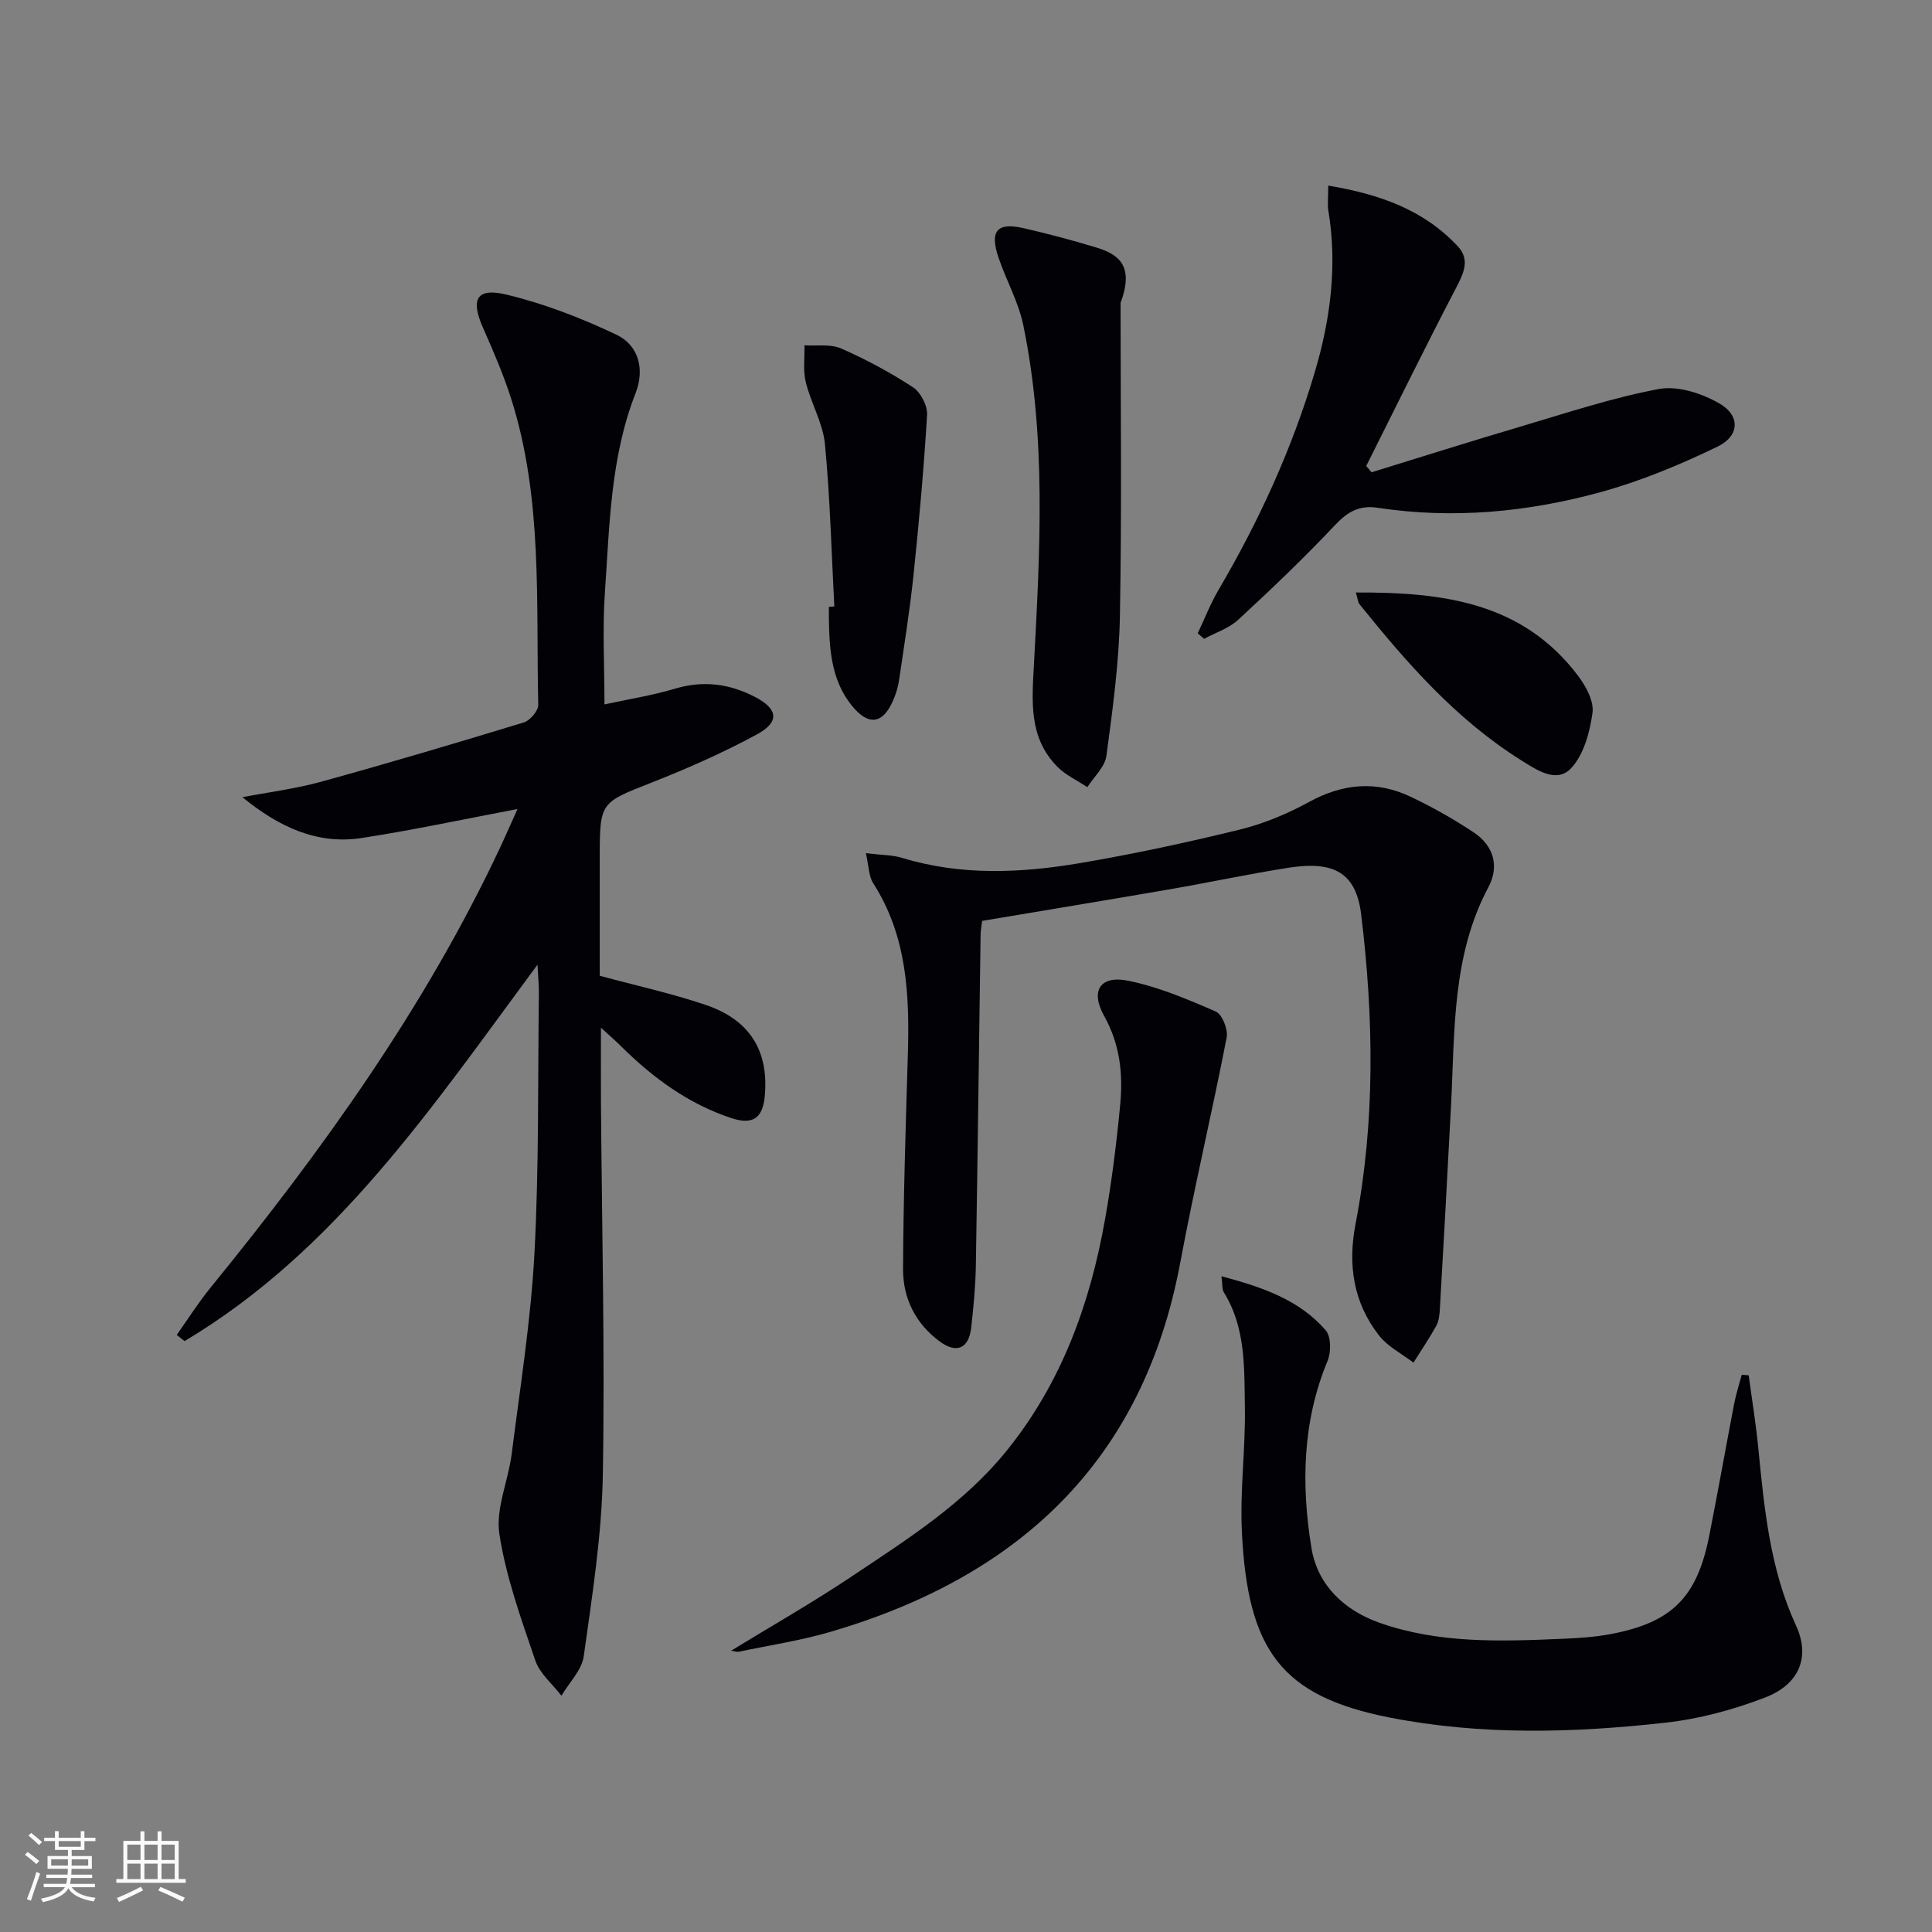
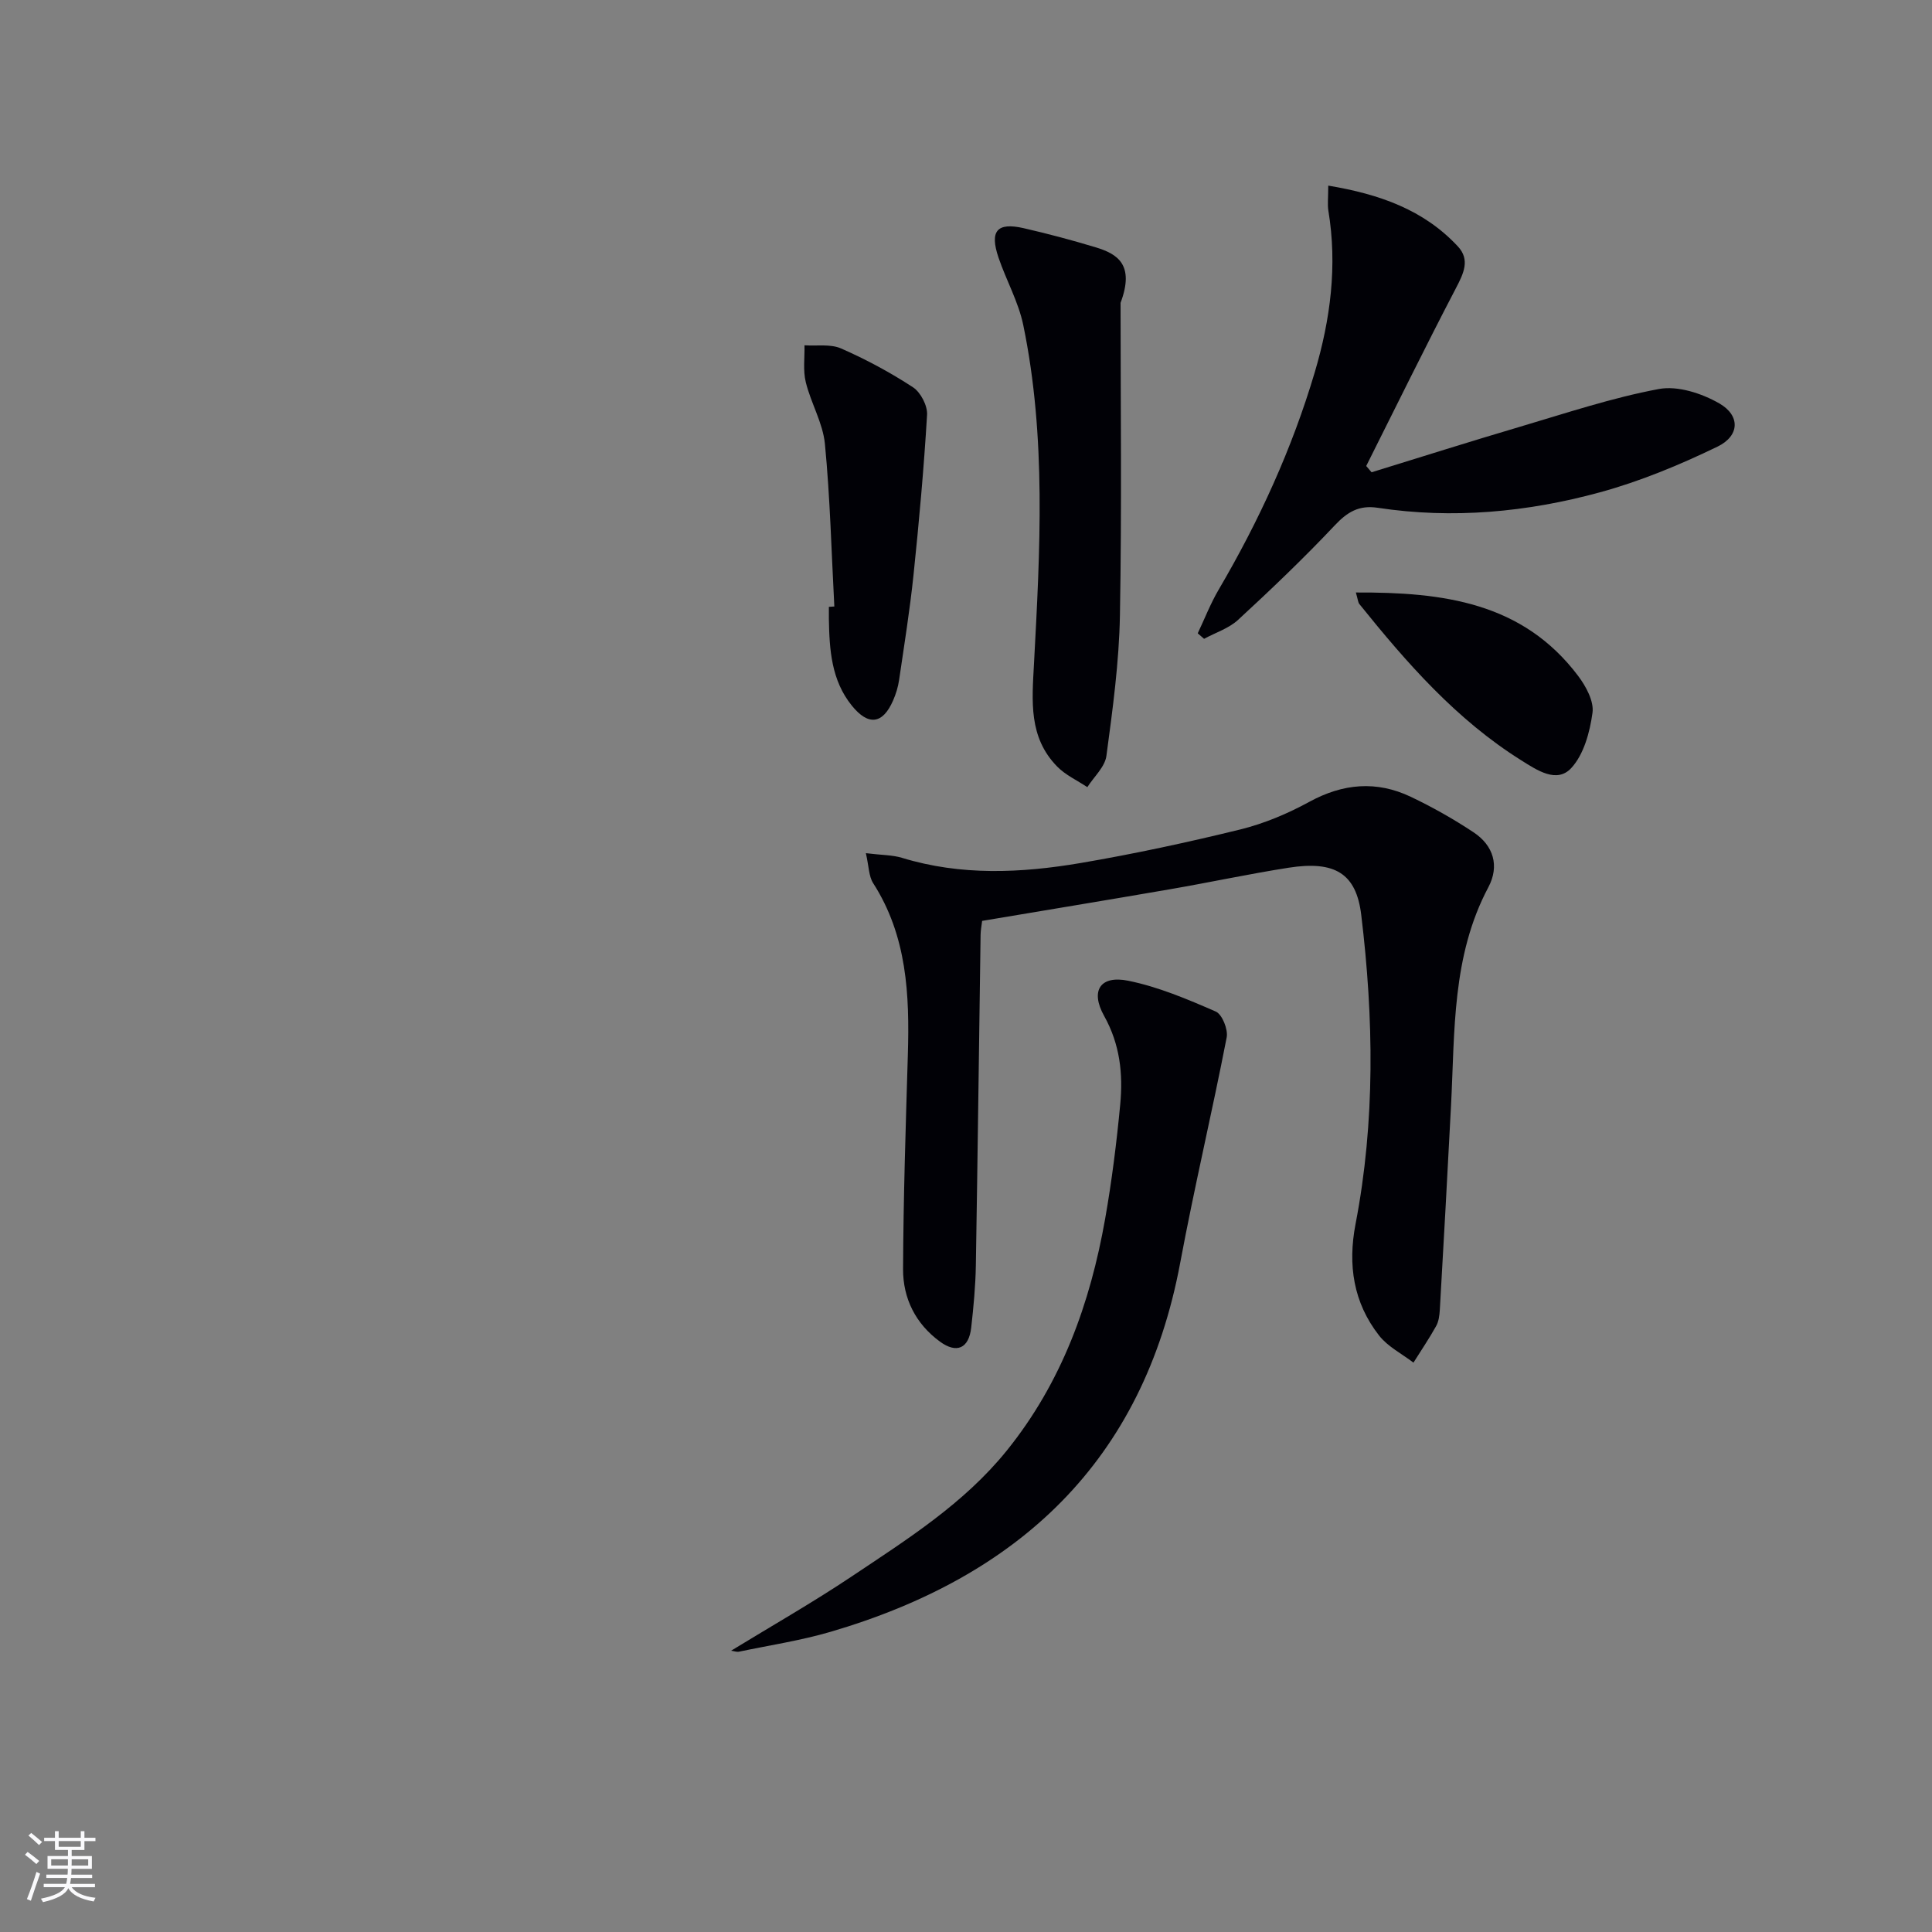
<svg xmlns="http://www.w3.org/2000/svg" enable-background="new 0 0 400 400" viewBox="0 0 400 400">
  <rect x="0" y="0" width="400" height="400" fill="#808080" stroke="none" />
  <g fill="#010106">
-     <path d="m107.14 167.5c-11.17 2.11-21.66 4.37-32.26 6-9.34 1.44-17.29-2.41-24.69-8.45 5.43-1.04 10.95-1.73 16.26-3.19 14.06-3.88 28.05-8.03 42-12.29 1.29-.39 3.02-2.41 2.99-3.64-.49-21.21.97-42.64-5.58-63.29-1.6-5.05-3.73-9.95-5.87-14.81-2.6-5.89-1.35-8.34 4.93-6.82 7.79 1.87 15.43 4.84 22.69 8.28 4.63 2.19 5.92 7.18 3.97 12.14-5.2 13.28-5.37 27.3-6.34 41.17-.53 7.55-.09 15.16-.09 23.24 4.74-1.03 9.81-1.83 14.69-3.28 5.81-1.72 11.19-.99 16.41 1.7 4.85 2.5 5.24 5.2.44 7.8-6.98 3.78-14.3 7.02-21.7 9.93-10.74 4.23-10.82 4.02-10.82 15.74v24.29c7.6 2.06 14.87 3.65 21.89 6.02 9.16 3.09 13.07 9.47 12.3 18.68-.4 4.75-2.42 6.27-6.98 4.76-8.87-2.95-16.21-8.33-22.78-14.85-1.14-1.13-2.35-2.18-4.18-3.86 0 5.65-.03 10.4 0 15.14.18 25.8.83 51.62.39 77.41-.22 12.55-2.21 25.1-3.95 37.58-.4 2.88-3.02 5.46-4.62 8.18-1.85-2.41-4.48-4.56-5.41-7.29-2.93-8.6-6.08-17.29-7.44-26.2-.8-5.26 1.85-10.99 2.55-16.56 1.75-13.82 3.96-27.62 4.71-41.5.96-17.94.69-35.94.92-53.92.02-1.6-.15-3.2-.29-5.89-21.78 29.44-41.69 59.22-73.07 77.94-.54-.43-1.08-.86-1.62-1.28 2.3-3.24 4.43-6.63 6.94-9.71 23.16-28.45 44.5-58.09 60.15-91.48 1.11-2.39 2.16-4.79 3.46-7.69z" />
    <path d="m179.27 176.64c3.32.41 5.5.36 7.49.97 12.24 3.74 24.64 3.16 36.96 1.07 11.1-1.89 22.14-4.27 33.07-6.95 4.94-1.22 9.81-3.27 14.29-5.72 6.98-3.81 13.91-4.42 21.01-1.04 4.48 2.13 8.84 4.6 12.98 7.34 4.15 2.74 5.42 6.97 3.08 11.38-7.58 14.26-6.93 29.83-7.73 45.2-.73 14.09-1.51 28.19-2.32 42.28-.07 1.14-.22 2.4-.76 3.37-1.44 2.59-3.12 5.06-4.7 7.58-2.41-1.85-5.31-3.3-7.12-5.62-5.32-6.8-6.5-14.61-4.87-23.08 4.1-21.25 3.76-42.64 1.18-64-1.03-8.56-5.42-11.27-15.02-9.77-8.18 1.28-16.29 3.03-24.46 4.44-12.9 2.23-25.81 4.35-39.01 6.57-.11.98-.31 1.93-.32 2.88-.33 22.8-.6 45.6-.98 68.4-.07 4.31-.48 8.63-.96 12.92-.49 4.33-3.01 5.44-6.47 2.91-5.05-3.69-7.66-8.96-7.64-15 .06-14.79.55-29.59.99-44.38.37-12.43-.16-24.62-7.2-35.57-.89-1.42-.86-3.41-1.49-6.18z" />
-     <path d="m252.89 264.23c8.5 2.28 16.07 4.85 21.58 11.19 1.13 1.3 1.14 4.52.39 6.33-5.23 12.59-5.46 25.65-3.35 38.69 1.24 7.68 6.73 12.94 14.11 15.54 12.33 4.35 25.17 3.86 37.97 3.31 3.31-.14 6.66-.36 9.9-.97 12.68-2.4 17.87-7.61 20.39-20.36 1.8-9.11 3.42-18.26 5.17-27.38.39-2.01 1.03-3.97 1.56-5.95.48.04.96.08 1.44.11.67 5 1.48 9.98 1.98 15 1.24 12.57 2.41 25.09 7.82 36.82 2.97 6.43.75 12.13-6.38 14.88-6.58 2.54-13.63 4.44-20.63 5.22-19.03 2.12-38.1 2.66-57.11-1.06-22.51-4.41-29.42-14-30.61-38.43-.42-8.61.77-17.28.62-25.91-.14-8.07.2-16.37-4.36-23.7-.39-.62-.25-1.54-.49-3.33z" />
-     <path d="m275 38.43c10.59 1.77 19.75 4.98 26.83 12.58 2.59 2.78 1.19 5.61-.4 8.66-6.36 12.18-12.4 24.53-18.57 36.81.37.43.74.87 1.11 1.3 10.23-3.15 20.44-6.39 30.71-9.42 9.54-2.82 19.03-6 28.77-7.82 3.9-.73 8.89.9 12.51 2.98 4.37 2.5 4.24 6.71-.35 8.94-7.85 3.8-16.04 7.2-24.44 9.49-15.01 4.09-30.4 5.54-45.93 3.18-3.9-.59-6.3.88-8.92 3.67-6.38 6.77-13.13 13.21-19.97 19.52-1.92 1.78-4.68 2.65-7.06 3.94-.44-.38-.88-.76-1.31-1.14 1.43-3.02 2.65-6.18 4.34-9.05 8.36-14.25 15.19-29.16 19.89-45.01 3.25-10.95 4.7-22.07 2.81-33.47-.2-1.3-.02-2.64-.02-5.16z" />
+     <path d="m275 38.43c10.59 1.77 19.75 4.98 26.83 12.58 2.59 2.78 1.19 5.61-.4 8.66-6.36 12.18-12.4 24.53-18.57 36.81.37.43.74.87 1.11 1.3 10.23-3.15 20.44-6.39 30.71-9.42 9.54-2.82 19.03-6 28.77-7.82 3.9-.73 8.89.9 12.51 2.98 4.37 2.5 4.24 6.71-.35 8.94-7.85 3.8-16.04 7.2-24.44 9.49-15.01 4.09-30.4 5.54-45.93 3.18-3.9-.59-6.3.88-8.92 3.67-6.38 6.77-13.13 13.21-19.97 19.52-1.92 1.78-4.68 2.65-7.06 3.94-.44-.38-.88-.76-1.31-1.14 1.43-3.02 2.65-6.18 4.34-9.05 8.36-14.25 15.19-29.16 19.89-45.01 3.25-10.95 4.7-22.07 2.81-33.47-.2-1.3-.02-2.64-.02-5.16" />
    <path d="m151.37 341.76c8.42-5.15 16.9-9.98 24.99-15.39 11.46-7.67 23.18-15.04 32.04-25.99 11.4-14.1 17.31-30.5 20.41-48.05 1.38-7.83 2.37-15.75 3.12-23.67.6-6.32-.04-12.43-3.33-18.32-2.93-5.25-.78-8.46 4.98-7.29 6.23 1.26 12.26 3.82 18.13 6.38 1.33.58 2.58 3.71 2.26 5.36-3.03 15.59-6.71 31.05-9.62 46.66-7.69 41.17-33.51 65.01-72.43 76.41-6.19 1.81-12.63 2.78-18.96 4.11-.47.08-.98-.13-1.59-.21z" />
    <path d="m232 62.7c0 20.12.27 42.39-.13 64.66-.17 9.73-1.5 19.47-2.8 29.14-.31 2.29-2.58 4.32-3.95 6.47-2.1-1.4-4.52-2.5-6.25-4.27-5.94-6.08-5.21-13.5-4.79-21.35 1.25-23.38 2.57-46.85-2.22-70.03-.99-4.8-3.52-9.26-5.12-13.96-1.89-5.55-.33-7.38 5.19-6.12 5.01 1.15 9.98 2.47 14.9 3.96 4.52 1.36 8.14 3.58 5.17 11.5z" />
    <path d="m172.74 125.57c-.6-11.23-.87-22.48-1.95-33.66-.42-4.34-2.9-8.45-3.96-12.78-.6-2.42-.21-5.08-.27-7.64 2.55.17 5.39-.31 7.59.66 5.15 2.26 10.16 4.95 14.87 8.03 1.59 1.04 3.03 3.81 2.92 5.7-.66 11.08-1.66 22.15-2.81 33.19-.76 7.26-1.92 14.48-2.98 21.7-.21 1.46-.66 2.92-1.25 4.27-2.14 4.9-5.11 5.29-8.54 1.05-4.24-5.24-4.64-11.57-4.75-17.95-.01-.83 0-1.67 0-2.5.37-.03.75-.05 1.13-.07z" />
    <path d="m280.72 122.67c18.06-.08 34.51 2.02 46.01 17.26 1.62 2.15 3.31 5.25 2.98 7.64-.55 4.01-1.79 8.63-4.4 11.45-2.98 3.22-7.05.47-10.33-1.59-13.46-8.43-23.72-20.17-33.53-32.36-.28-.33-.29-.87-.73-2.4z" />
  </g>
  <path d="m5.17 384 .55-.58c.85.61 1.65 1.24 2.4 1.87l-.59.64c-.83-.73-1.62-1.38-2.36-1.93m1.22 9.53-.82-.34c.71-1.76 1.37-3.64 1.98-5.63.24.13.5.25.76.36-.6 1.67-1.24 3.54-1.92 5.61m-.5-13.5.57-.54c.56.44 1.31 1.06 2.26 1.87l-.64.64c-.68-.66-1.41-1.32-2.19-1.97m3.25.46h2.24v-1.36h.77v1.36h4.57v-1.36h.76v1.36h2.28v.69h-2.28v1.84h-2.64v1.26h4.18v2.64h-4.21c0 .45-.02.86-.05 1.21h4.32v.69h-4.38c-.04.34-.1.75-.19 1.22h5.15v.69h-4.82c.87 1.19 2.51 1.92 4.93 2.19-.17.32-.3.57-.37.76-2.77-.49-4.52-1.41-5.26-2.76-.56 1.26-2.3 2.23-5.24 2.9-.12-.24-.26-.48-.43-.72 2.73-.55 4.38-1.34 4.96-2.38h-4.38v-.69h4.65c.1-.38.17-.79.21-1.22h-4.32v-.69h4.4c.03-.34.05-.75.05-1.21h-4.2v-2.64h4.23v-1.26h-2.69v-1.84h-2.24zm1.46 4.46v1.29h3.45c.01-.4.02-.57.01-.53v-.32-.45h-3.46zm1.55-2.59h4.57v-1.19h-4.57zm6.11 2.59h-3.42v.77c-.01.19-.01.37-.02.53h3.44z" fill="#fafafc" />
-   <path d="m32.63 379.16h.82v1.98h3.54v7.89h1.46v.78h-14.37v-.78h1.46v-7.89h3.54v-1.98h.82v1.98h2.73zm-3.49 11.48.5.73c-1.61.82-3.28 1.63-5 2.41-.13-.27-.28-.55-.44-.82 1.75-.72 3.4-1.49 4.94-2.32m-2.78-5.55h2.73v-3.18h-2.73zm0 3.95h2.73v-3.2h-2.73zm3.54-3.95h2.73v-3.18h-2.73zm0 3.95h2.73v-3.2h-2.73zm7.89 4.68c-1.84-.92-3.51-1.7-5.02-2.32l.45-.73c1.89.8 3.57 1.55 5.04 2.23zm-1.62-11.81h-2.73v3.18h2.73zm-2.73 7.13h2.73v-3.2h-2.73z" fill="#fafafc" />
</svg>